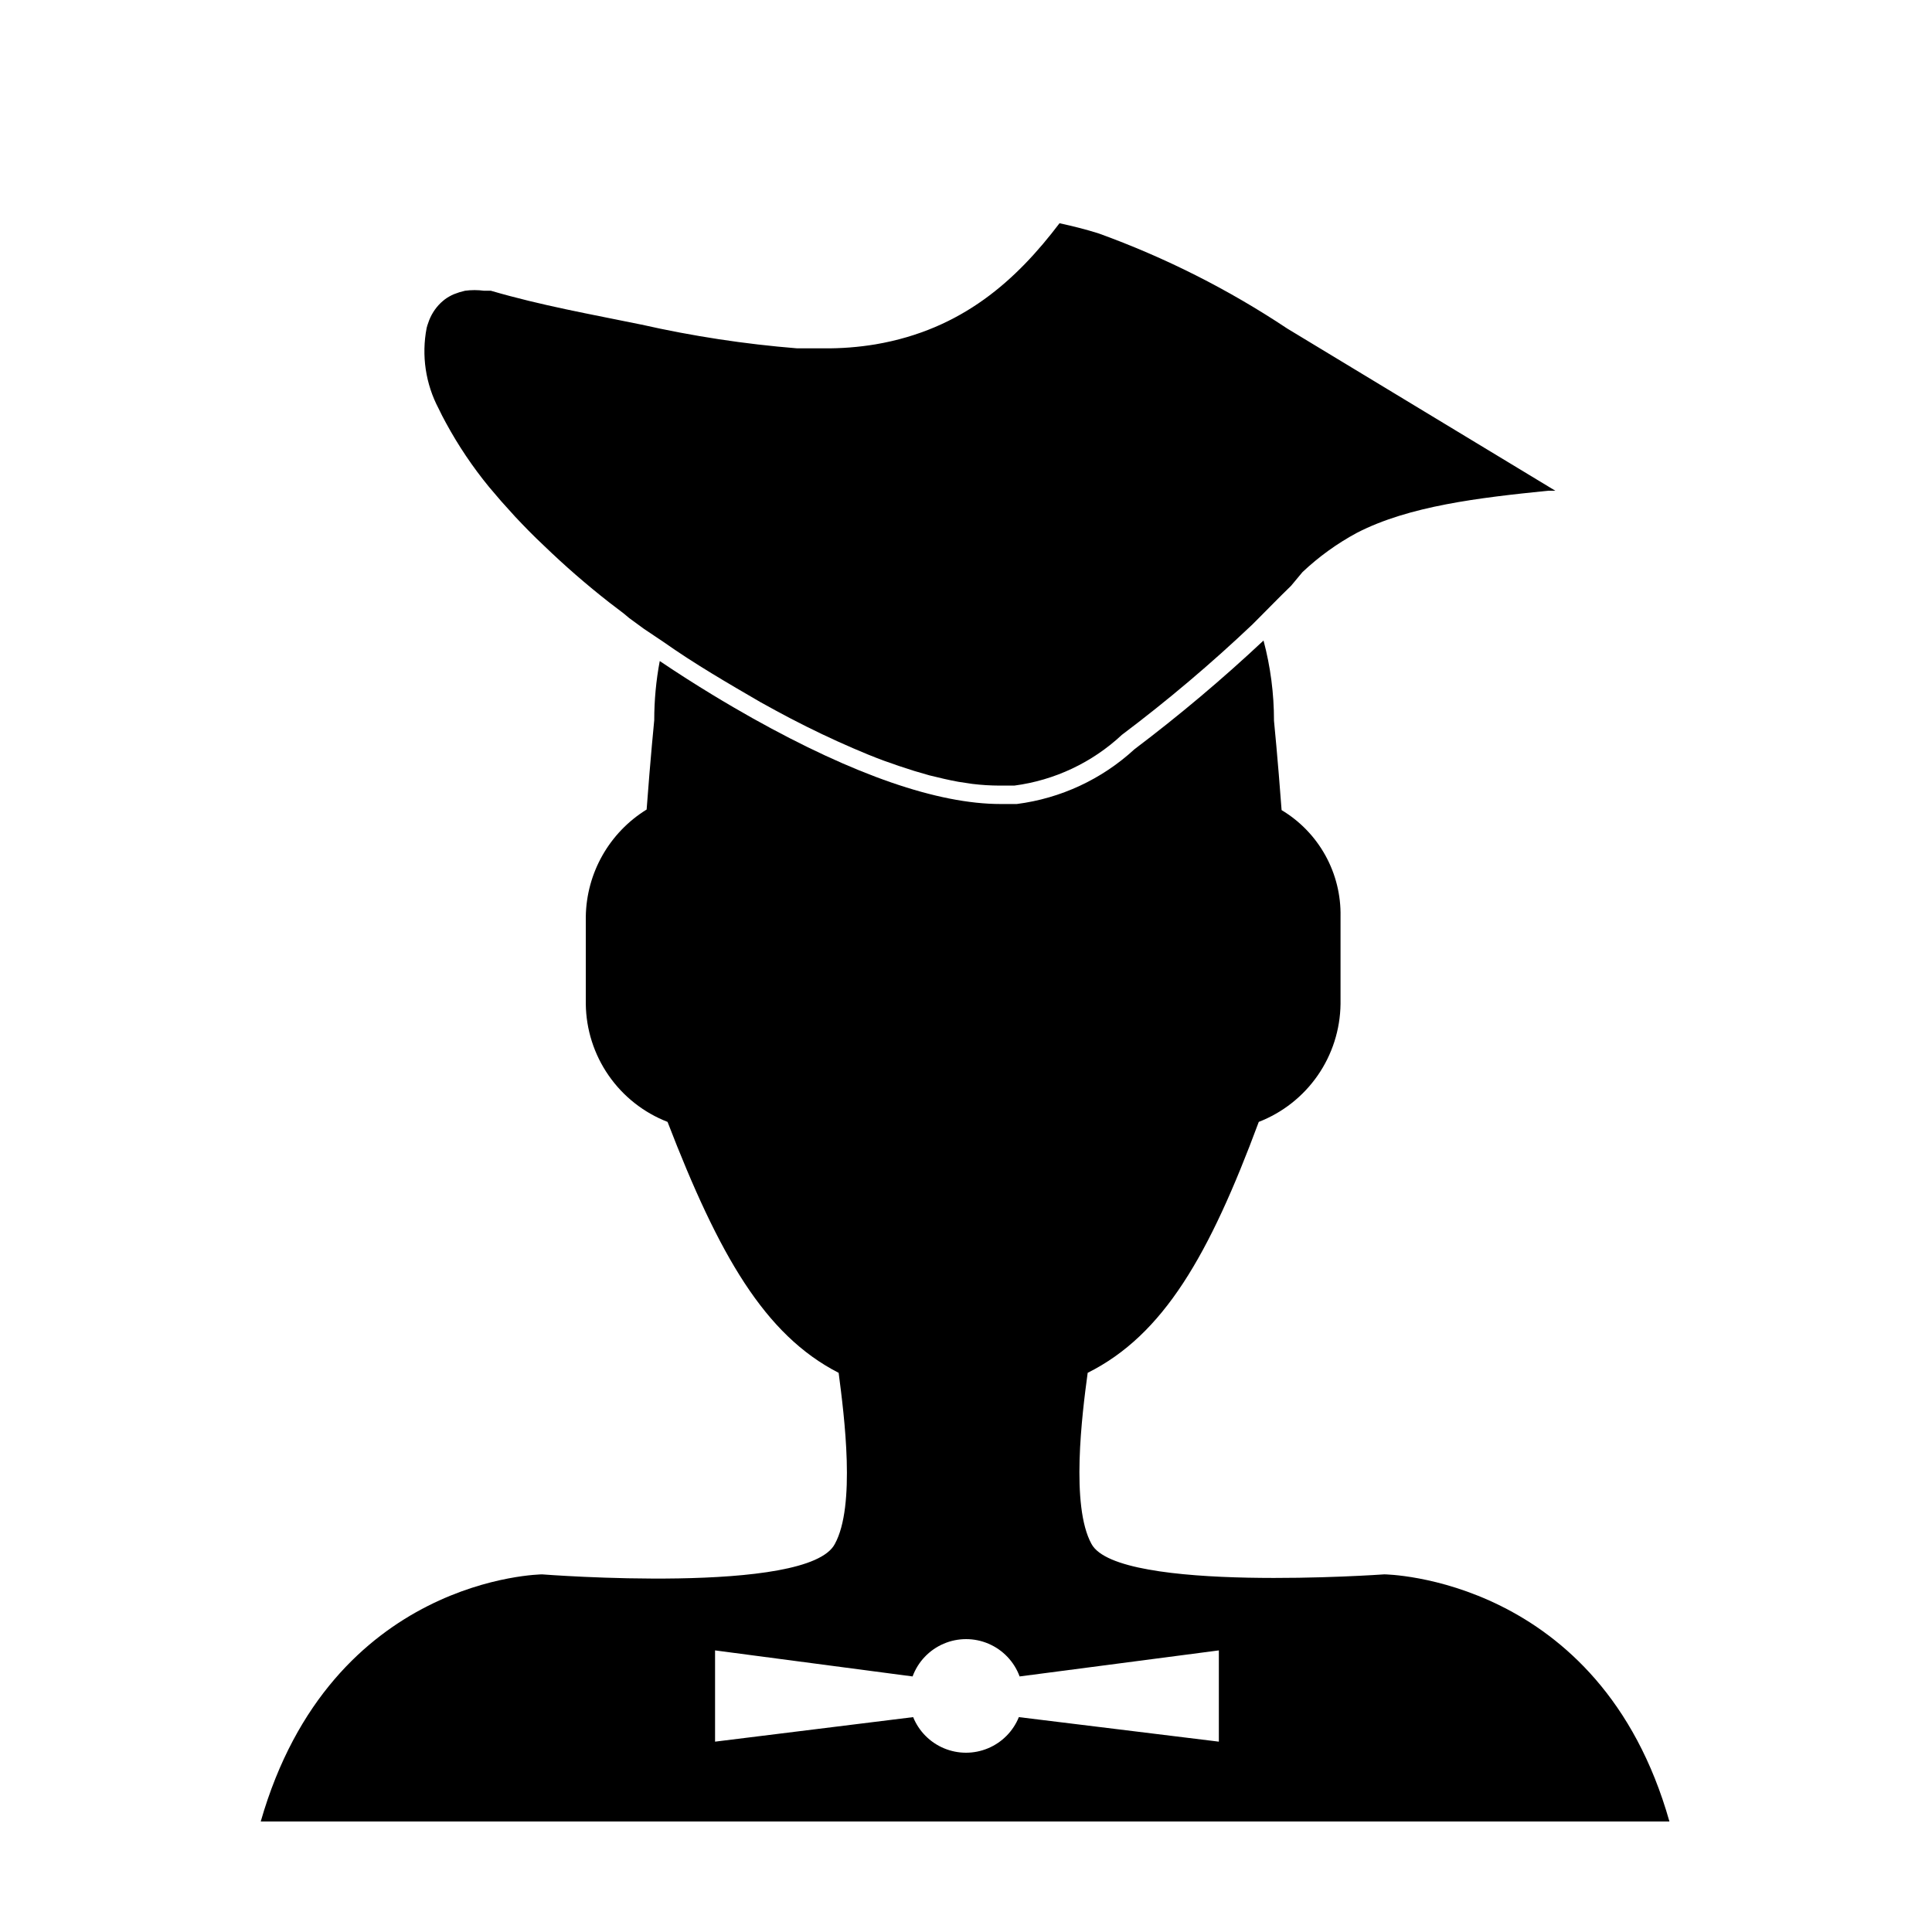
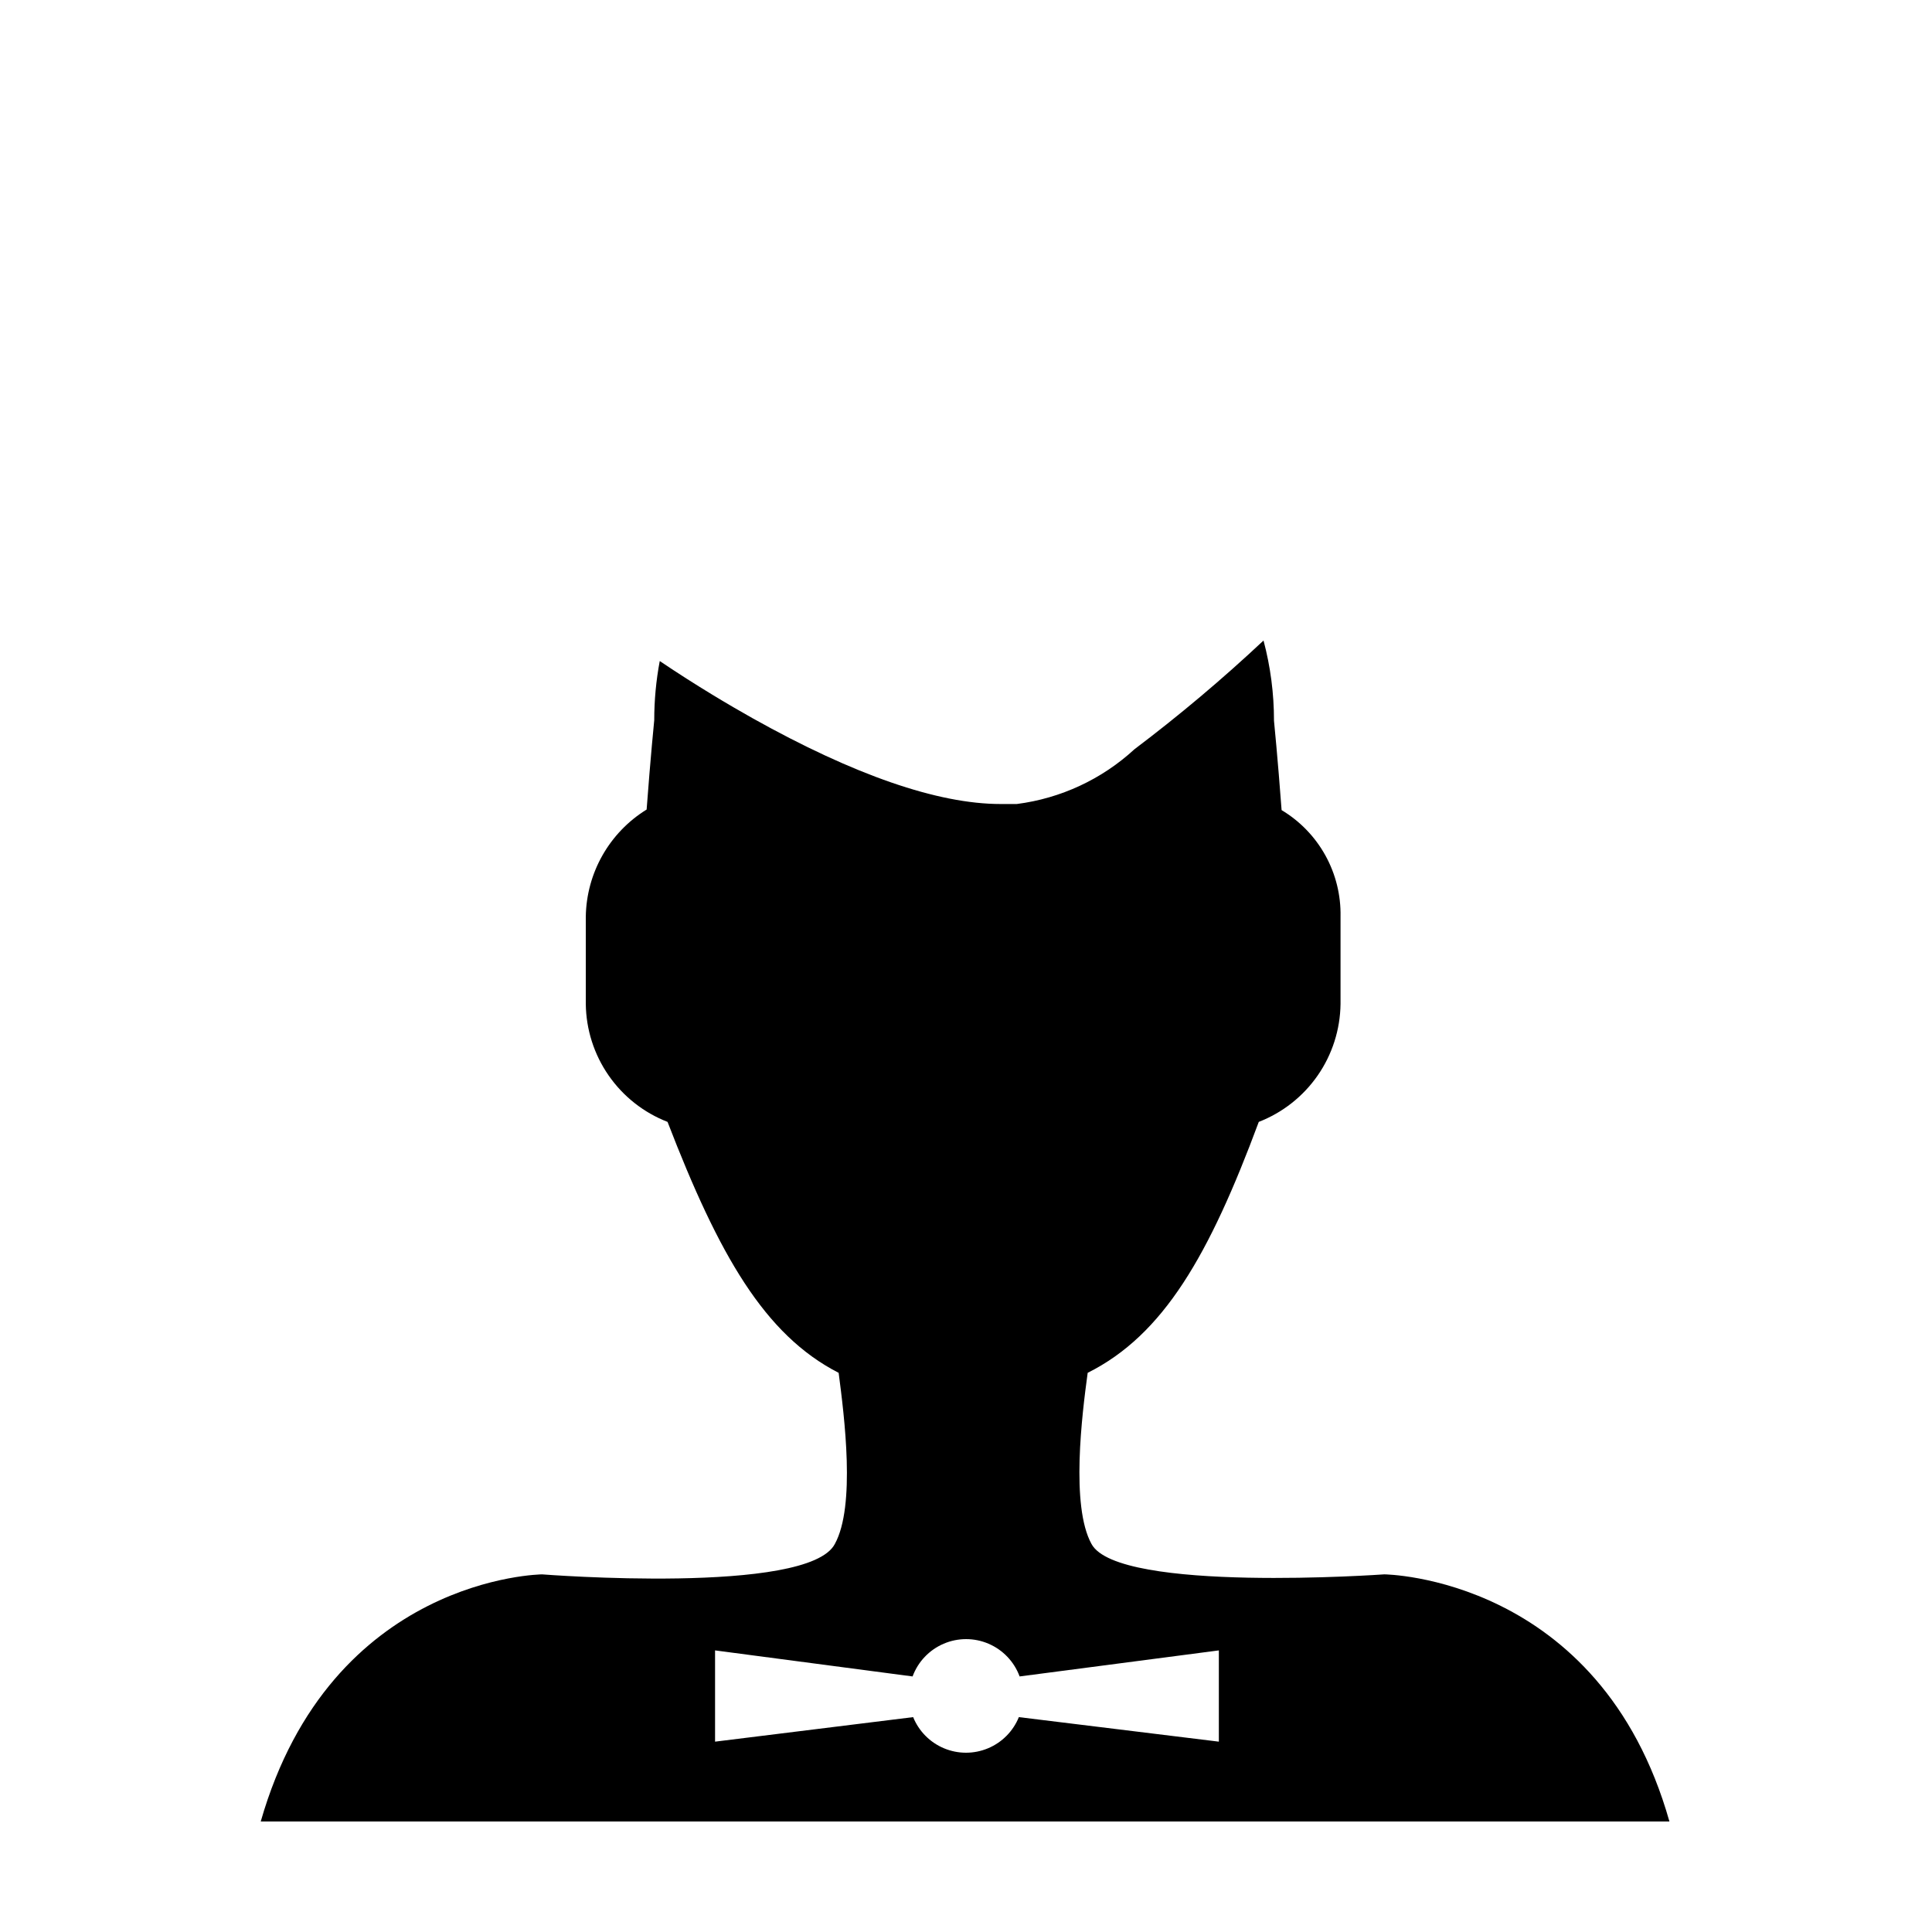
<svg xmlns="http://www.w3.org/2000/svg" fill="#000000" width="800px" height="800px" version="1.1" viewBox="144 144 512 512">
  <g>
    <path d="m510.84 561.22s-70.535 5.039-77.586-8.062c-5.543-10.078-2.519-34.258-1.008-45.344 20.152-10.078 32.242-31.234 45.344-66.504v0.004c6.312-2.453 11.75-6.738 15.613-12.305 3.859-5.566 5.965-12.16 6.051-18.934v-23.176c0.113-5.66-1.273-11.25-4.016-16.207-2.742-4.953-6.746-9.094-11.602-12.004-1.008-13.602-2.016-23.68-2.016-23.68 0.008-7.18-0.926-14.324-2.773-21.262-10.883 10.207-22.301 19.824-34.207 28.816-8.641 7.953-19.539 13.023-31.188 14.512h-4.281c-16.625 0-38.793-7.656-65.797-22.773-6.098-3.426-14.812-8.566-24.535-15.113-0.973 5.168-1.461 10.41-1.461 15.668 0 0-1.008 10.078-2.016 23.68-9.863 6.086-15.941 16.777-16.121 28.363v23.176c0.082 6.773 2.188 13.367 6.051 18.934 3.859 5.566 9.297 9.852 15.613 12.305 13.602 35.266 25.695 56.426 45.344 66.504 1.512 11.586 4.535 35.266-1.008 45.344-7.055 13.602-77.586 8.062-77.586 8.062s-55.922 0.504-74.562 65.496l373.32-0.008c-18.387-64.988-75.57-65.492-75.57-65.492zm-43.832 44.336-53-6.5c-1.516 3.738-4.465 6.715-8.188 8.266-3.723 1.555-7.914 1.555-11.637 0-3.723-1.551-6.672-4.527-8.188-8.266l-52.496 6.5v-24.184l52.348 6.902h-0.004c1.434-3.894 4.406-7.023 8.215-8.66 3.812-1.641 8.125-1.641 11.938 0 3.809 1.637 6.781 4.766 8.215 8.66l52.797-6.902z" />
-     <path d="m556.18 274.05h-1.914c-18.391 1.863-36.828 4.031-50.633 11.133-5.258 2.828-10.117 6.332-14.461 10.43l-3.023 3.629c-3.125 3.023-6.144 6.144-9.219 9.219l-1.008 1.008c-10.969 10.406-22.527 20.18-34.609 29.27-7.871 7.348-17.844 12.051-28.516 13.453h-3.879-0.004c-2.422-0.008-4.848-0.156-7.254-0.453l-3.68-0.555c-2.519-0.453-5.039-1.059-7.707-1.715l-3.981-1.16-4.031-1.309-4.031-1.41c-2.719-1.008-5.441-2.117-8.211-3.324-2.769-1.211-5.492-2.418-8.211-3.727l-4.133-2.016c-2.719-1.359-5.441-2.769-8.113-4.231l-4.031-2.215c-8.664-5.039-17.383-10.078-25.797-16.02l-5.039-3.375-3.93-2.871-1.453-1.215-3.828-2.922c-6.055-4.731-11.859-9.777-17.383-15.117-1.359-1.258-2.672-2.57-3.981-3.879-1.211-1.258-2.418-2.469-3.578-3.727-1.16-1.258-2.519-2.769-3.727-4.133l-3.223-3.777c-4.32-5.273-8.133-10.941-11.387-16.93-0.707-1.258-1.359-2.57-1.965-3.828-3.461-6.551-4.582-14.086-3.176-21.359 0.105-0.445 0.242-0.883 0.406-1.312 0.652-2.023 1.793-3.859 3.324-5.34 0.352-0.301 0.707-0.656 1.059-0.906 0.363-0.281 0.754-0.535 1.156-0.758 0.422-0.246 0.859-0.465 1.312-0.652l1.41-0.504 1.512-0.402c1.672-0.223 3.363-0.223 5.035 0h1.812c13.453 3.93 26.348 6.195 39.852 8.969l0.004-0.004c13.602 3.074 27.41 5.18 41.312 6.301h7.102c4.574 0.043 9.141-0.312 13.652-1.059 23.023-3.93 37.383-17.078 48.77-32.094 3.477 0.754 6.953 1.613 10.43 2.719 17.59 6.371 34.352 14.828 49.926 25.191z" />
  </g>
</svg>